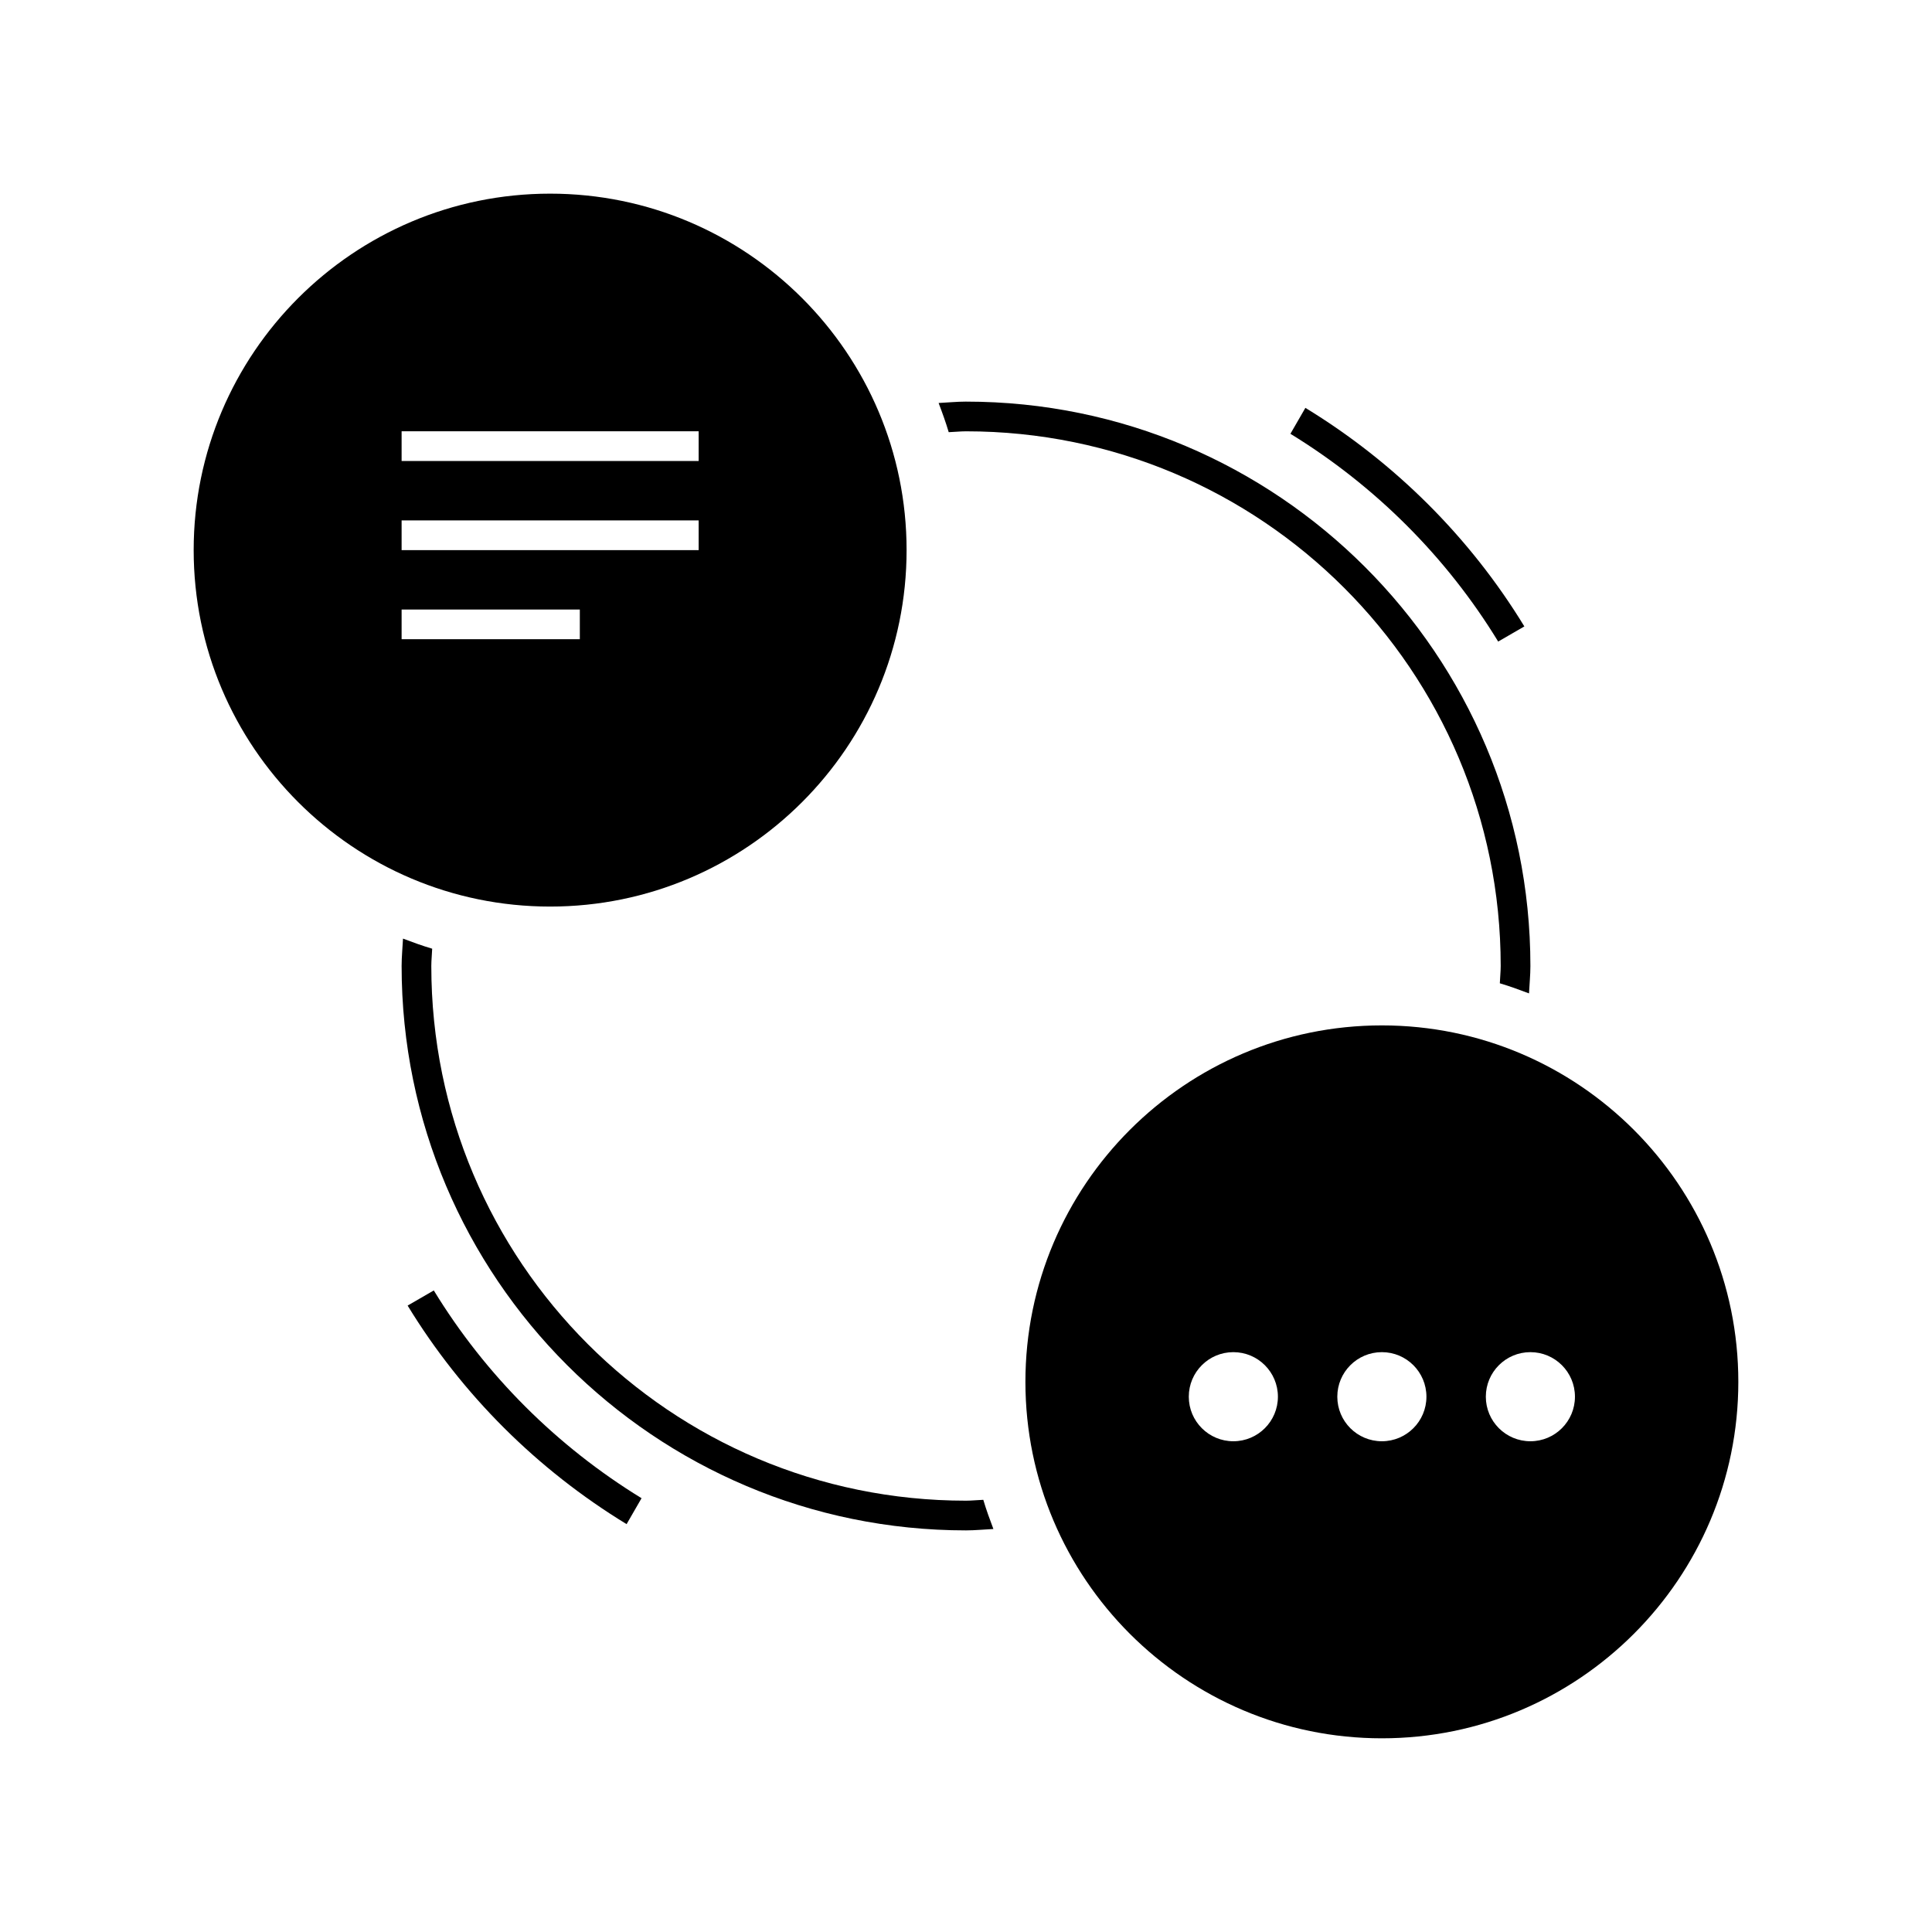
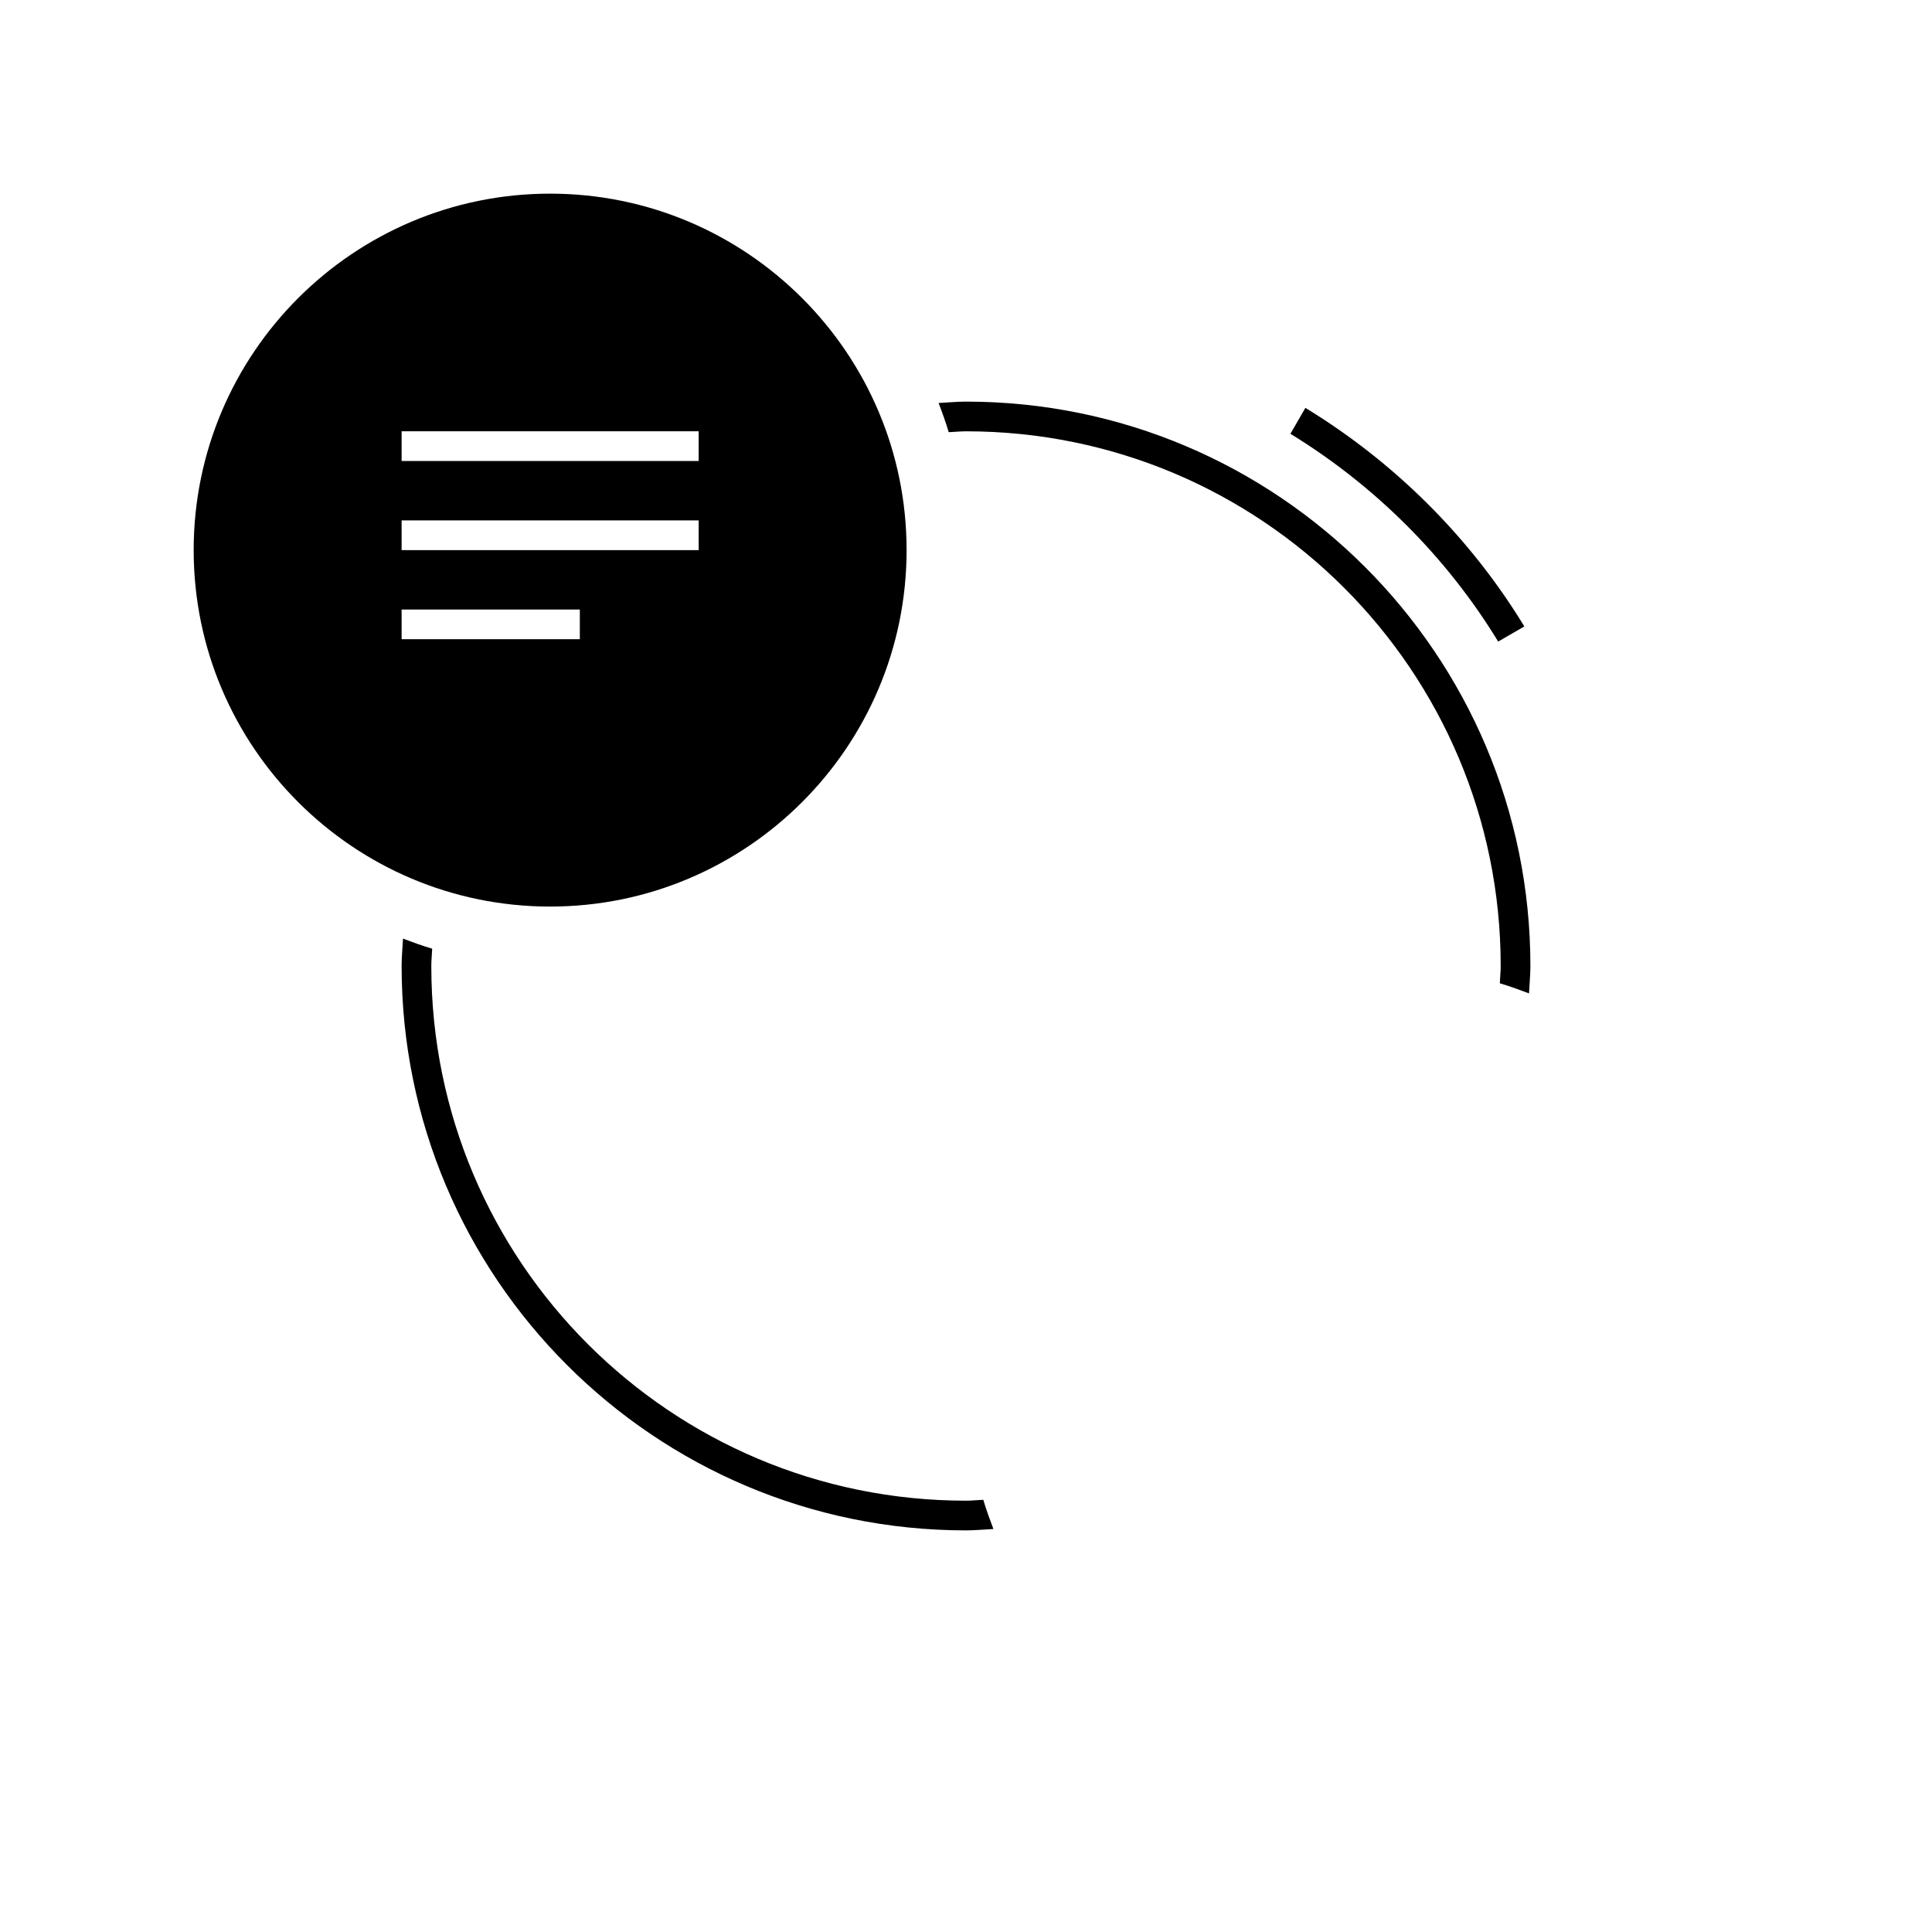
<svg xmlns="http://www.w3.org/2000/svg" fill="#000000" width="800px" height="800px" version="1.1" viewBox="144 144 512 512">
  <g>
    <path d="m289.79 195.32c-52.125 0-94.465 42.34-94.465 94.465s42.34 94.465 94.465 94.465 94.465-42.34 94.465-94.465-42.34-94.465-94.465-94.465zm-39.359 62.977h78.719v7.871h-78.719zm0 23.617h78.719v7.871h-78.719zm0 23.617h47.23v7.871h-47.23z" />
-     <path d="m510.21 415.74c-52.125 0-94.465 42.34-94.465 94.465s42.34 94.465 94.465 94.465 94.465-42.34 94.465-94.465-42.34-94.465-94.465-94.465zm-39.359 86.594c6.519 0 11.809 5.285 11.809 11.809 0 6.519-5.289 11.805-11.809 11.805-6.523 0-11.809-5.285-11.809-11.805 0-6.523 5.285-11.809 11.809-11.809zm39.359 0c6.519 0 11.809 5.285 11.809 11.809 0 6.519-5.289 11.805-11.809 11.805-6.523 0-11.809-5.285-11.809-11.805 0-6.523 5.285-11.809 11.809-11.809zm39.359 0c6.523 0 11.809 5.285 11.809 11.809 0 6.519-5.285 11.805-11.809 11.805-6.519 0-11.809-5.285-11.809-11.805 0-6.523 5.289-11.809 11.809-11.809z" />
    <path d="m400 250.43c-2.449 0-4.836 0.254-7.258 0.367 0.965 2.543 1.898 5.106 2.676 7.734 1.535-0.051 3.035-0.23 4.582-0.23 78.305 0 141.7 63.395 141.7 141.7 0 1.547-0.18 3.047-0.23 4.582 2.629 0.777 5.191 1.711 7.734 2.676 0.117-2.422 0.367-4.809 0.367-7.258 0-82.559-67.012-149.57-149.57-149.57zm-149.2 142.31c-0.117 2.422-0.367 4.809-0.367 7.258 0 82.559 67.012 149.57 149.57 149.57 2.449 0 4.836-0.254 7.258-0.367-0.965-2.543-1.898-5.106-2.676-7.734-1.535 0.051-3.035 0.23-4.582 0.23-78.305 0-141.7-63.395-141.7-141.7 0-1.547 0.18-3.047 0.23-4.582-2.629-0.777-5.191-1.711-7.734-2.676z" fill-rule="evenodd" />
    <path d="m489.94 252.09-3.965 6.871c22.414 13.738 41.348 32.609 55.059 55.059l6.934-4.012c-14.418-23.641-34.383-43.5-58.027-57.918z" fill-rule="evenodd" />
-     <path d="m258.96 485.98-6.934 4.012c14.418 23.641 34.383 43.5 58.027 57.918l3.965-6.871c-22.414-13.738-41.348-32.609-55.059-55.059z" fill-rule="evenodd" />
  </g>
</svg>